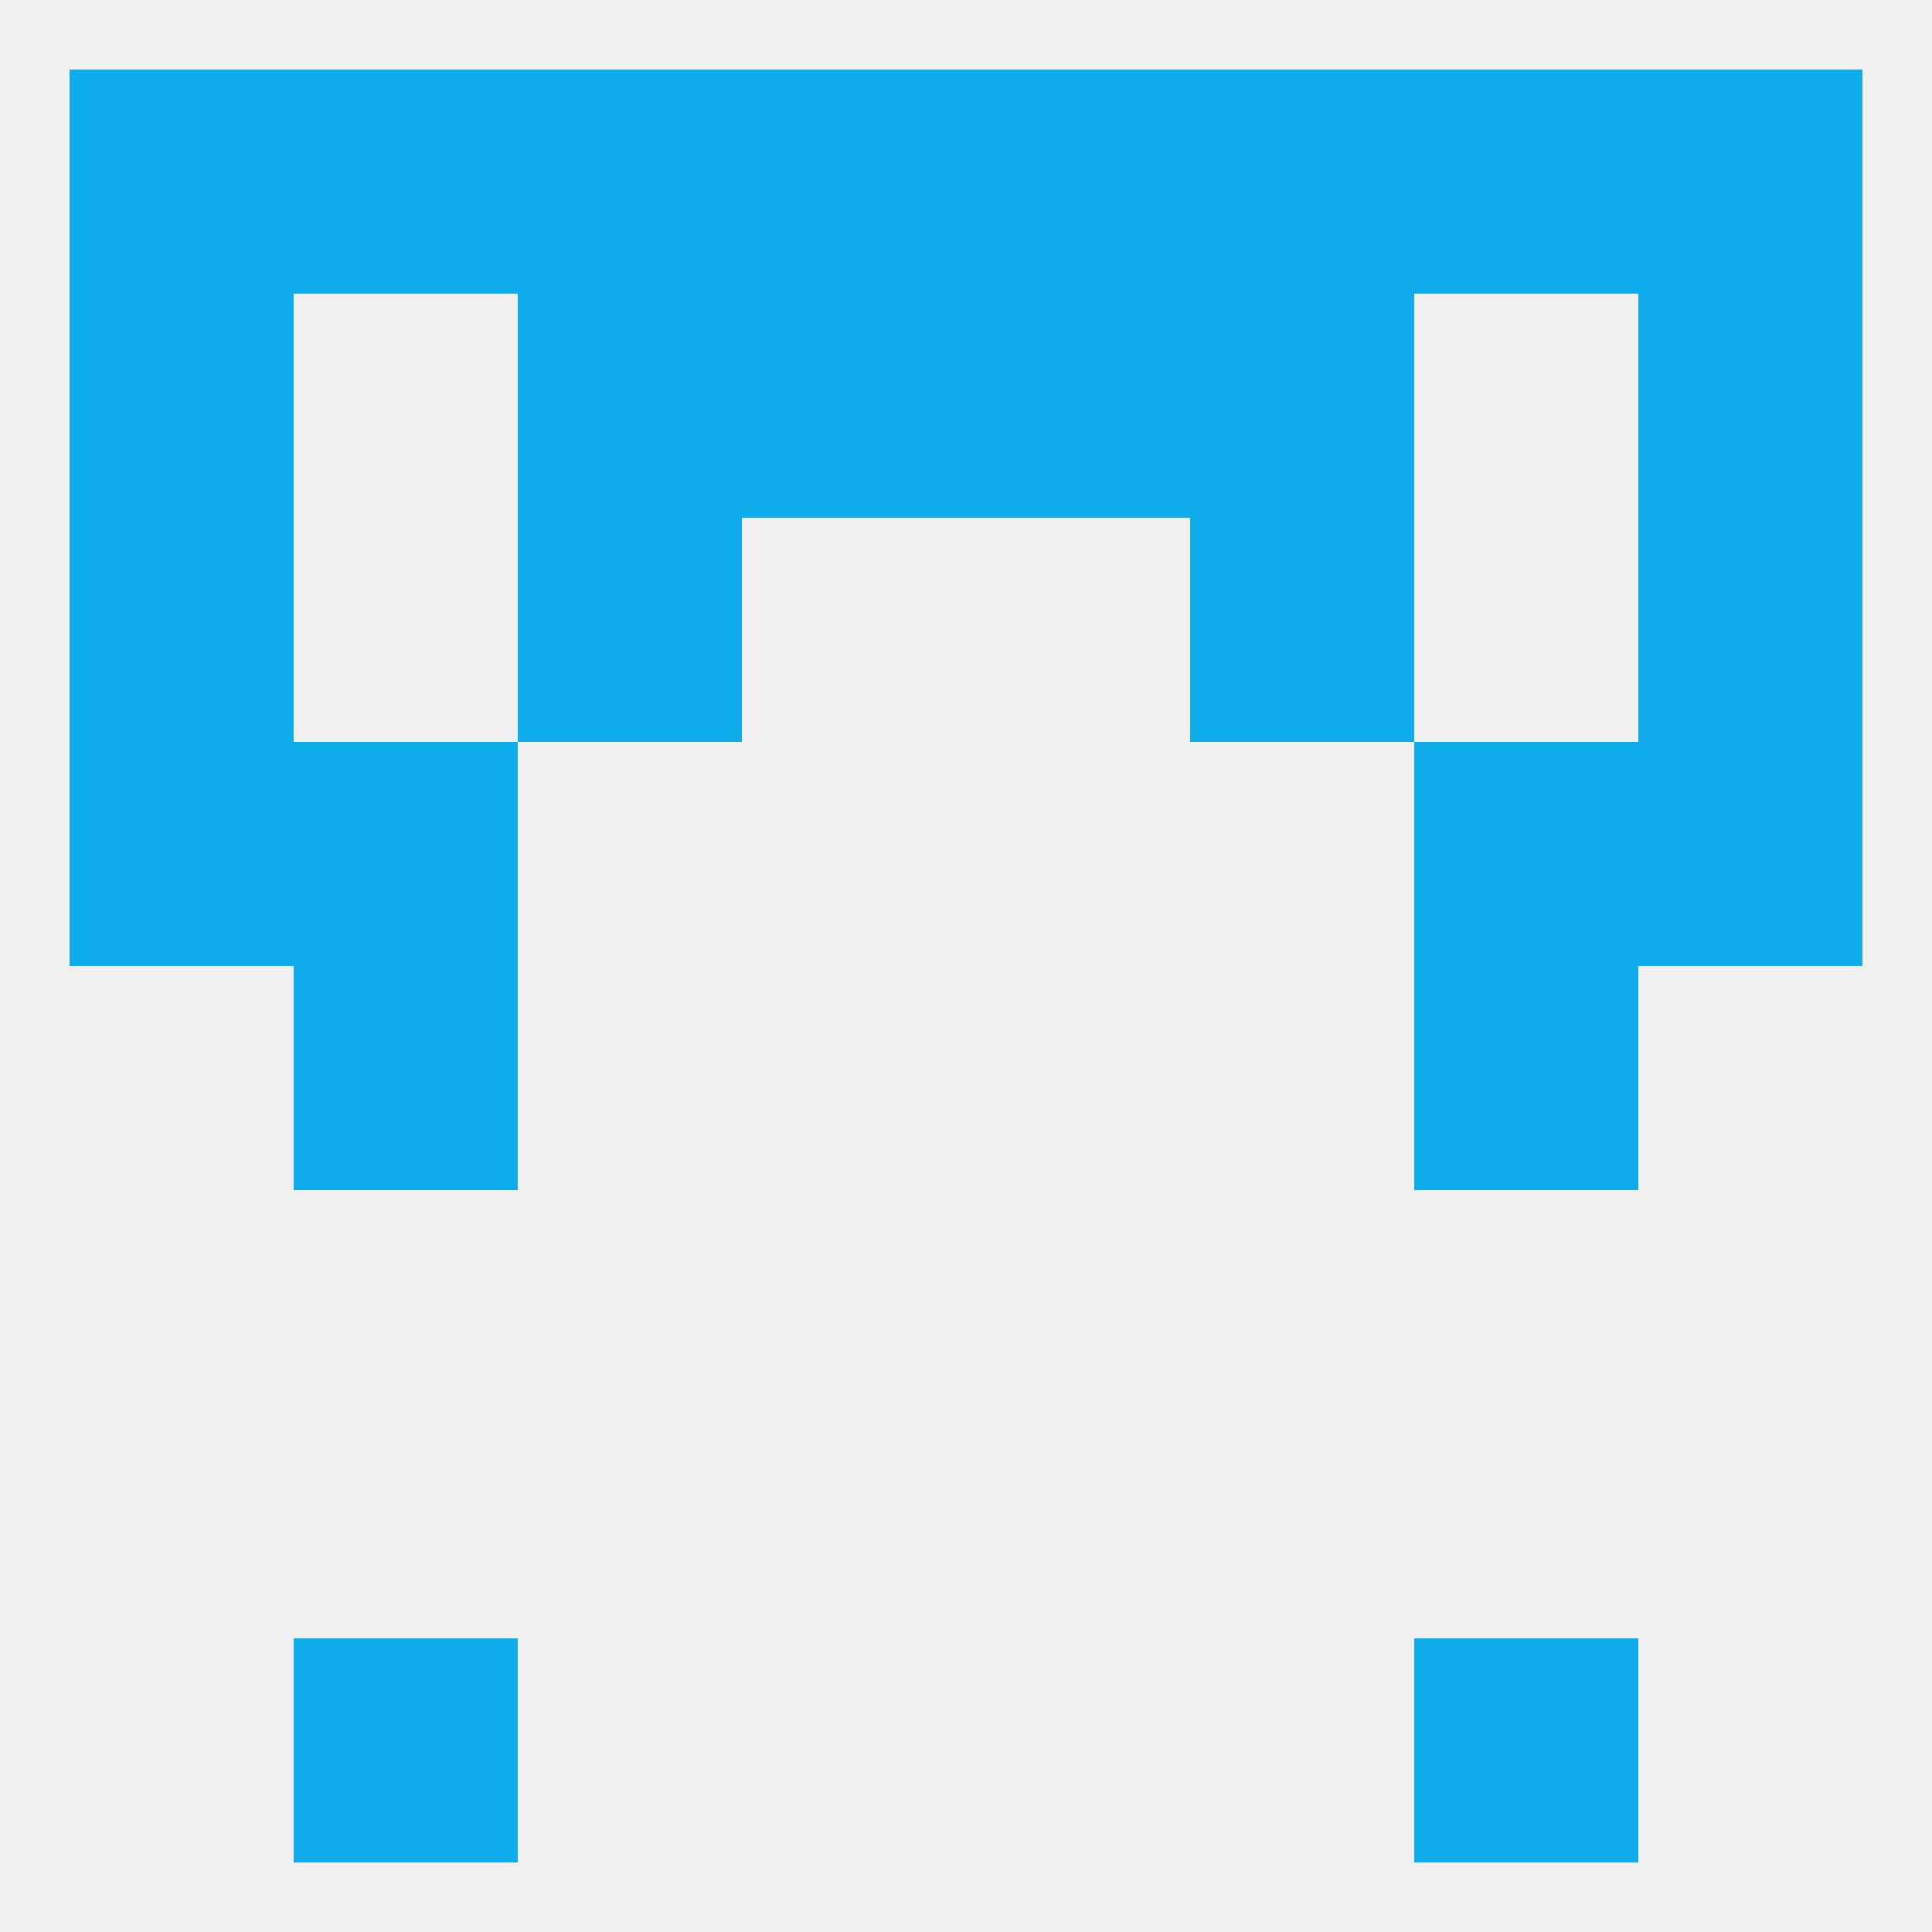
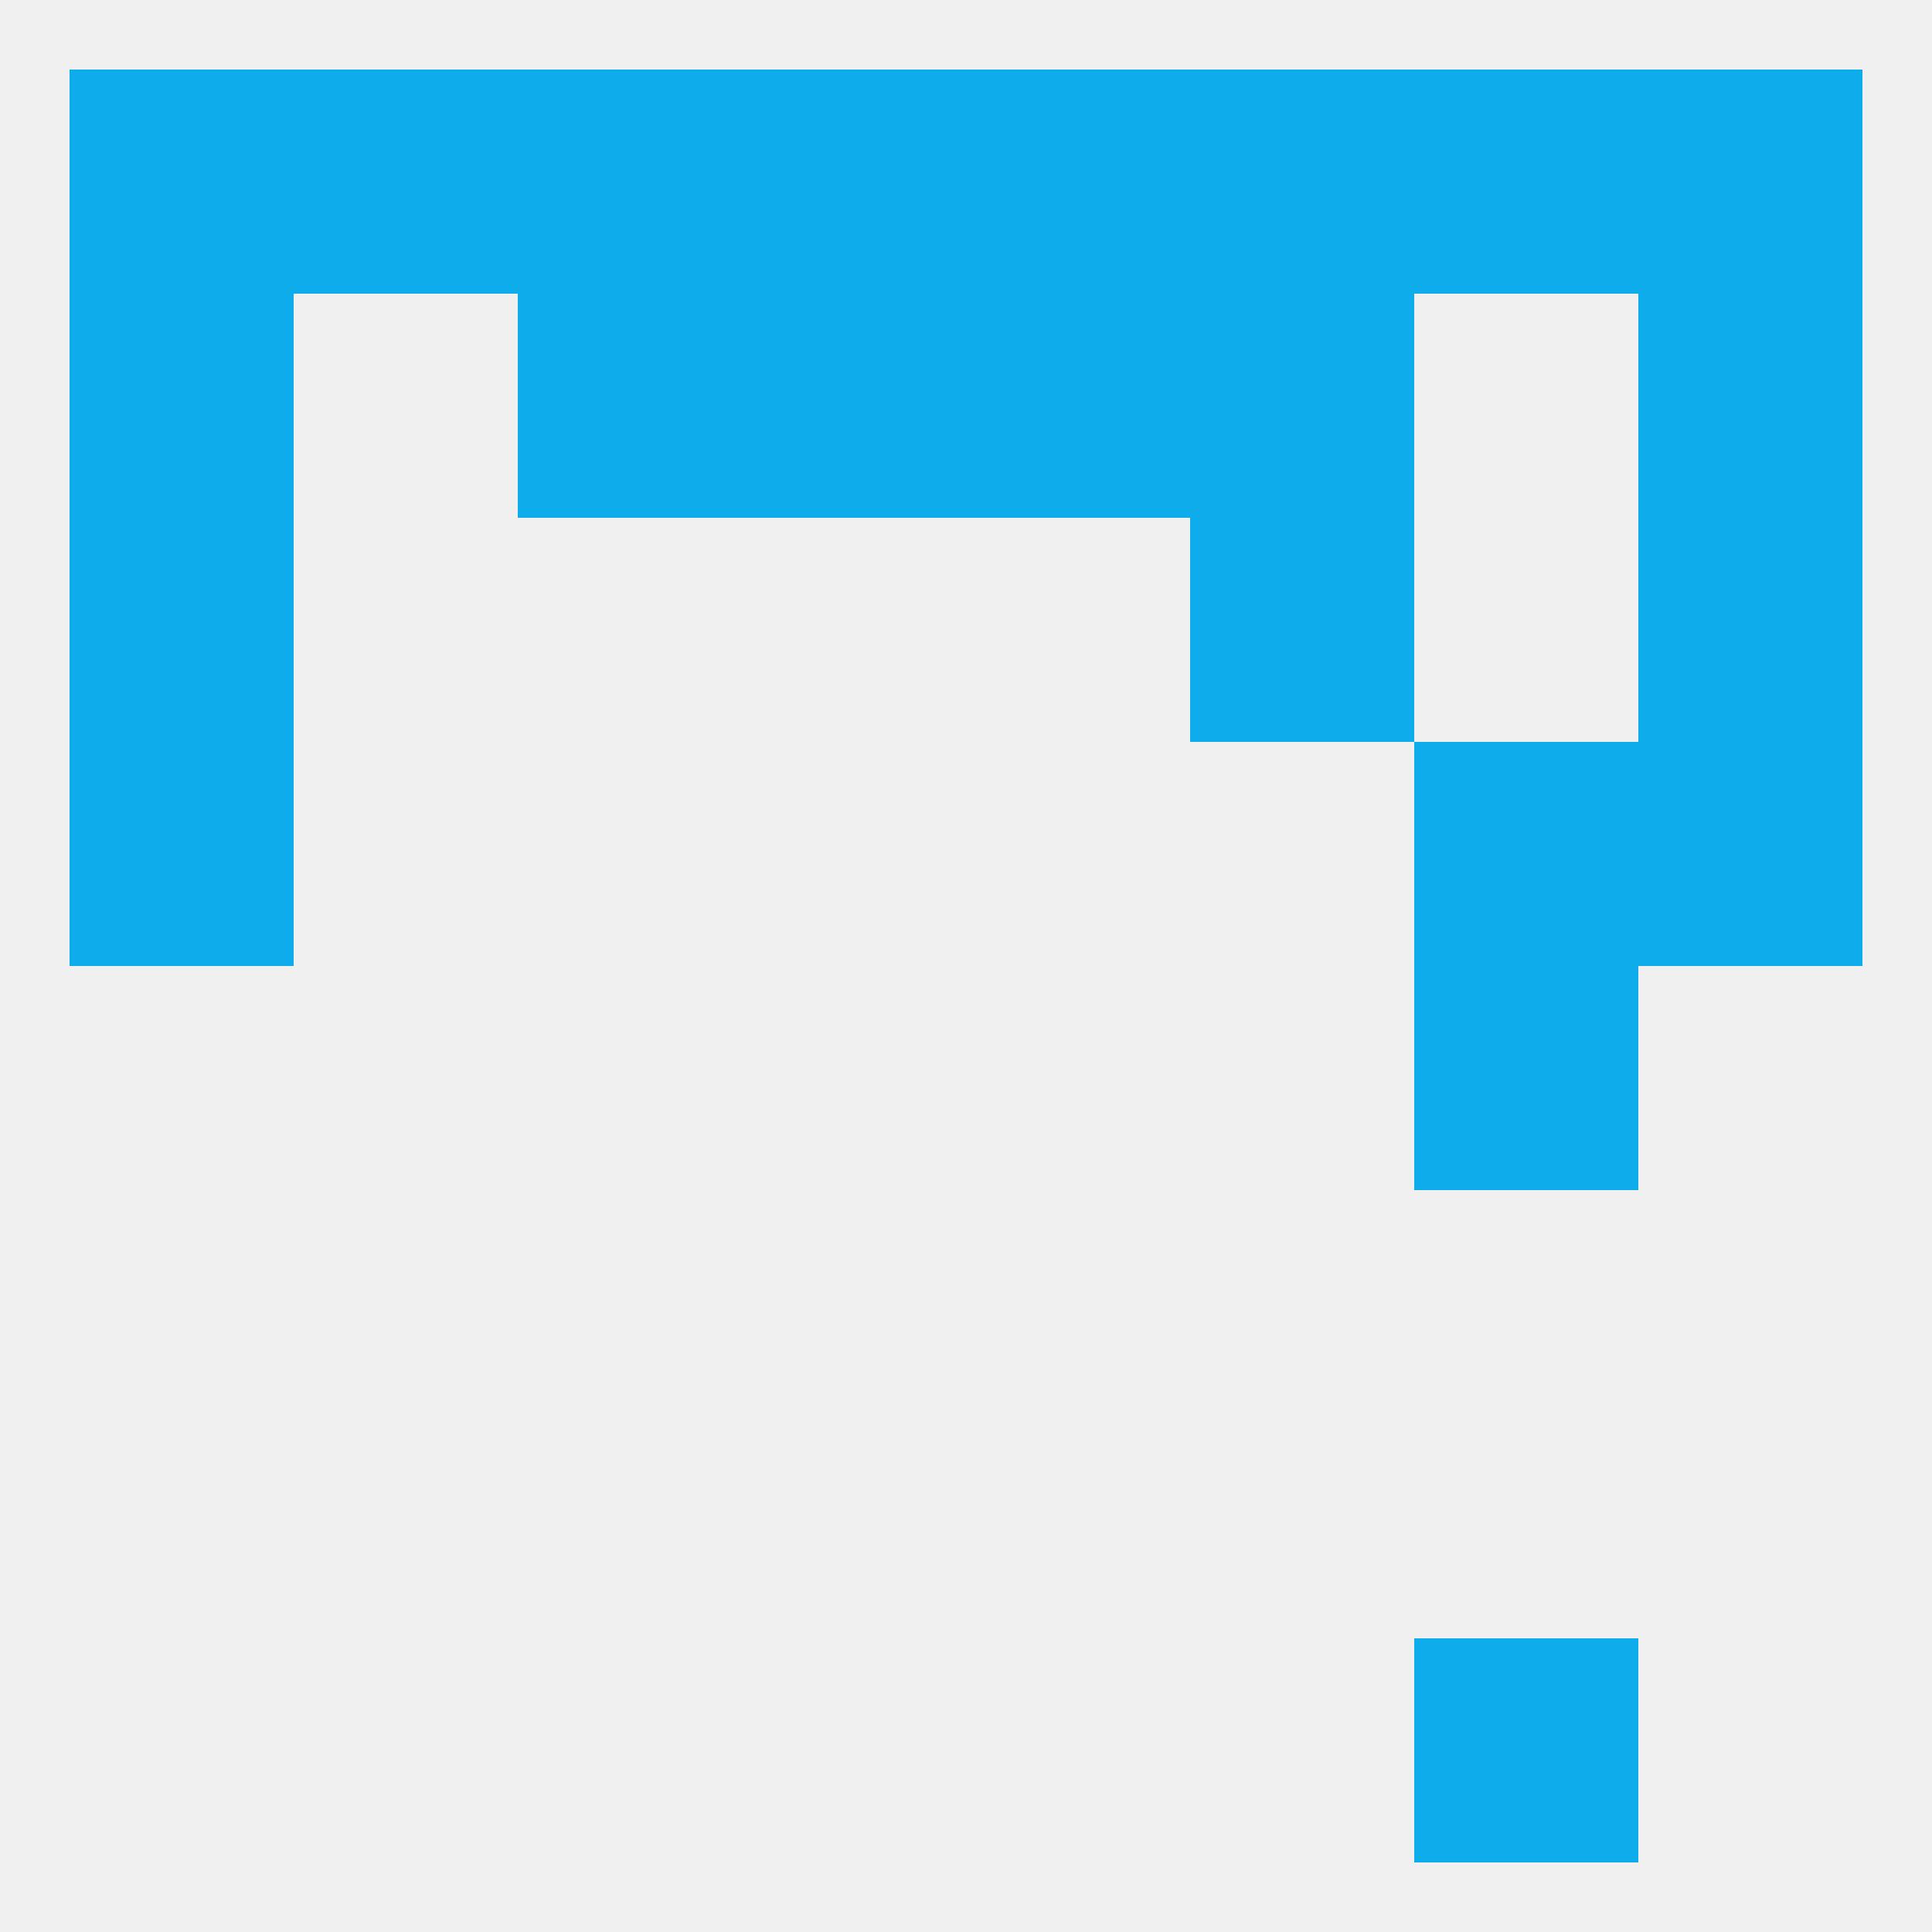
<svg xmlns="http://www.w3.org/2000/svg" version="1.1" baseprofile="full" width="250" height="250" viewBox="0 0 250 250">
  <rect width="100%" height="100%" fill="rgba(240,240,240,255)" />
  <rect x="212" y="38" width="29" height="29" fill="rgba(14,172,234,255)" />
  <rect x="67" y="38" width="29" height="29" fill="rgba(14,172,234,255)" />
  <rect x="154" y="38" width="29" height="29" fill="rgba(14,172,234,255)" />
  <rect x="96" y="38" width="29" height="29" fill="rgba(14,172,234,255)" />
  <rect x="125" y="38" width="29" height="29" fill="rgba(14,172,234,255)" />
  <rect x="9" y="38" width="29" height="29" fill="rgba(14,172,234,255)" />
  <rect x="96" y="9" width="29" height="29" fill="rgba(14,172,234,255)" />
  <rect x="38" y="9" width="29" height="29" fill="rgba(14,172,234,255)" />
  <rect x="9" y="9" width="29" height="29" fill="rgba(14,172,234,255)" />
  <rect x="212" y="9" width="29" height="29" fill="rgba(14,172,234,255)" />
  <rect x="67" y="9" width="29" height="29" fill="rgba(14,172,234,255)" />
  <rect x="154" y="9" width="29" height="29" fill="rgba(14,172,234,255)" />
  <rect x="125" y="9" width="29" height="29" fill="rgba(14,172,234,255)" />
  <rect x="183" y="9" width="29" height="29" fill="rgba(14,172,234,255)" />
-   <rect x="38" y="212" width="29" height="29" fill="rgba(14,172,234,255)" />
  <rect x="183" y="212" width="29" height="29" fill="rgba(14,172,234,255)" />
-   <rect x="38" y="125" width="29" height="29" fill="rgba(14,172,234,255)" />
  <rect x="183" y="125" width="29" height="29" fill="rgba(14,172,234,255)" />
  <rect x="9" y="96" width="29" height="29" fill="rgba(14,172,234,255)" />
  <rect x="212" y="96" width="29" height="29" fill="rgba(14,172,234,255)" />
-   <rect x="38" y="96" width="29" height="29" fill="rgba(14,172,234,255)" />
  <rect x="183" y="96" width="29" height="29" fill="rgba(14,172,234,255)" />
  <rect x="9" y="67" width="29" height="29" fill="rgba(14,172,234,255)" />
  <rect x="212" y="67" width="29" height="29" fill="rgba(14,172,234,255)" />
-   <rect x="67" y="67" width="29" height="29" fill="rgba(14,172,234,255)" />
  <rect x="154" y="67" width="29" height="29" fill="rgba(14,172,234,255)" />
</svg>